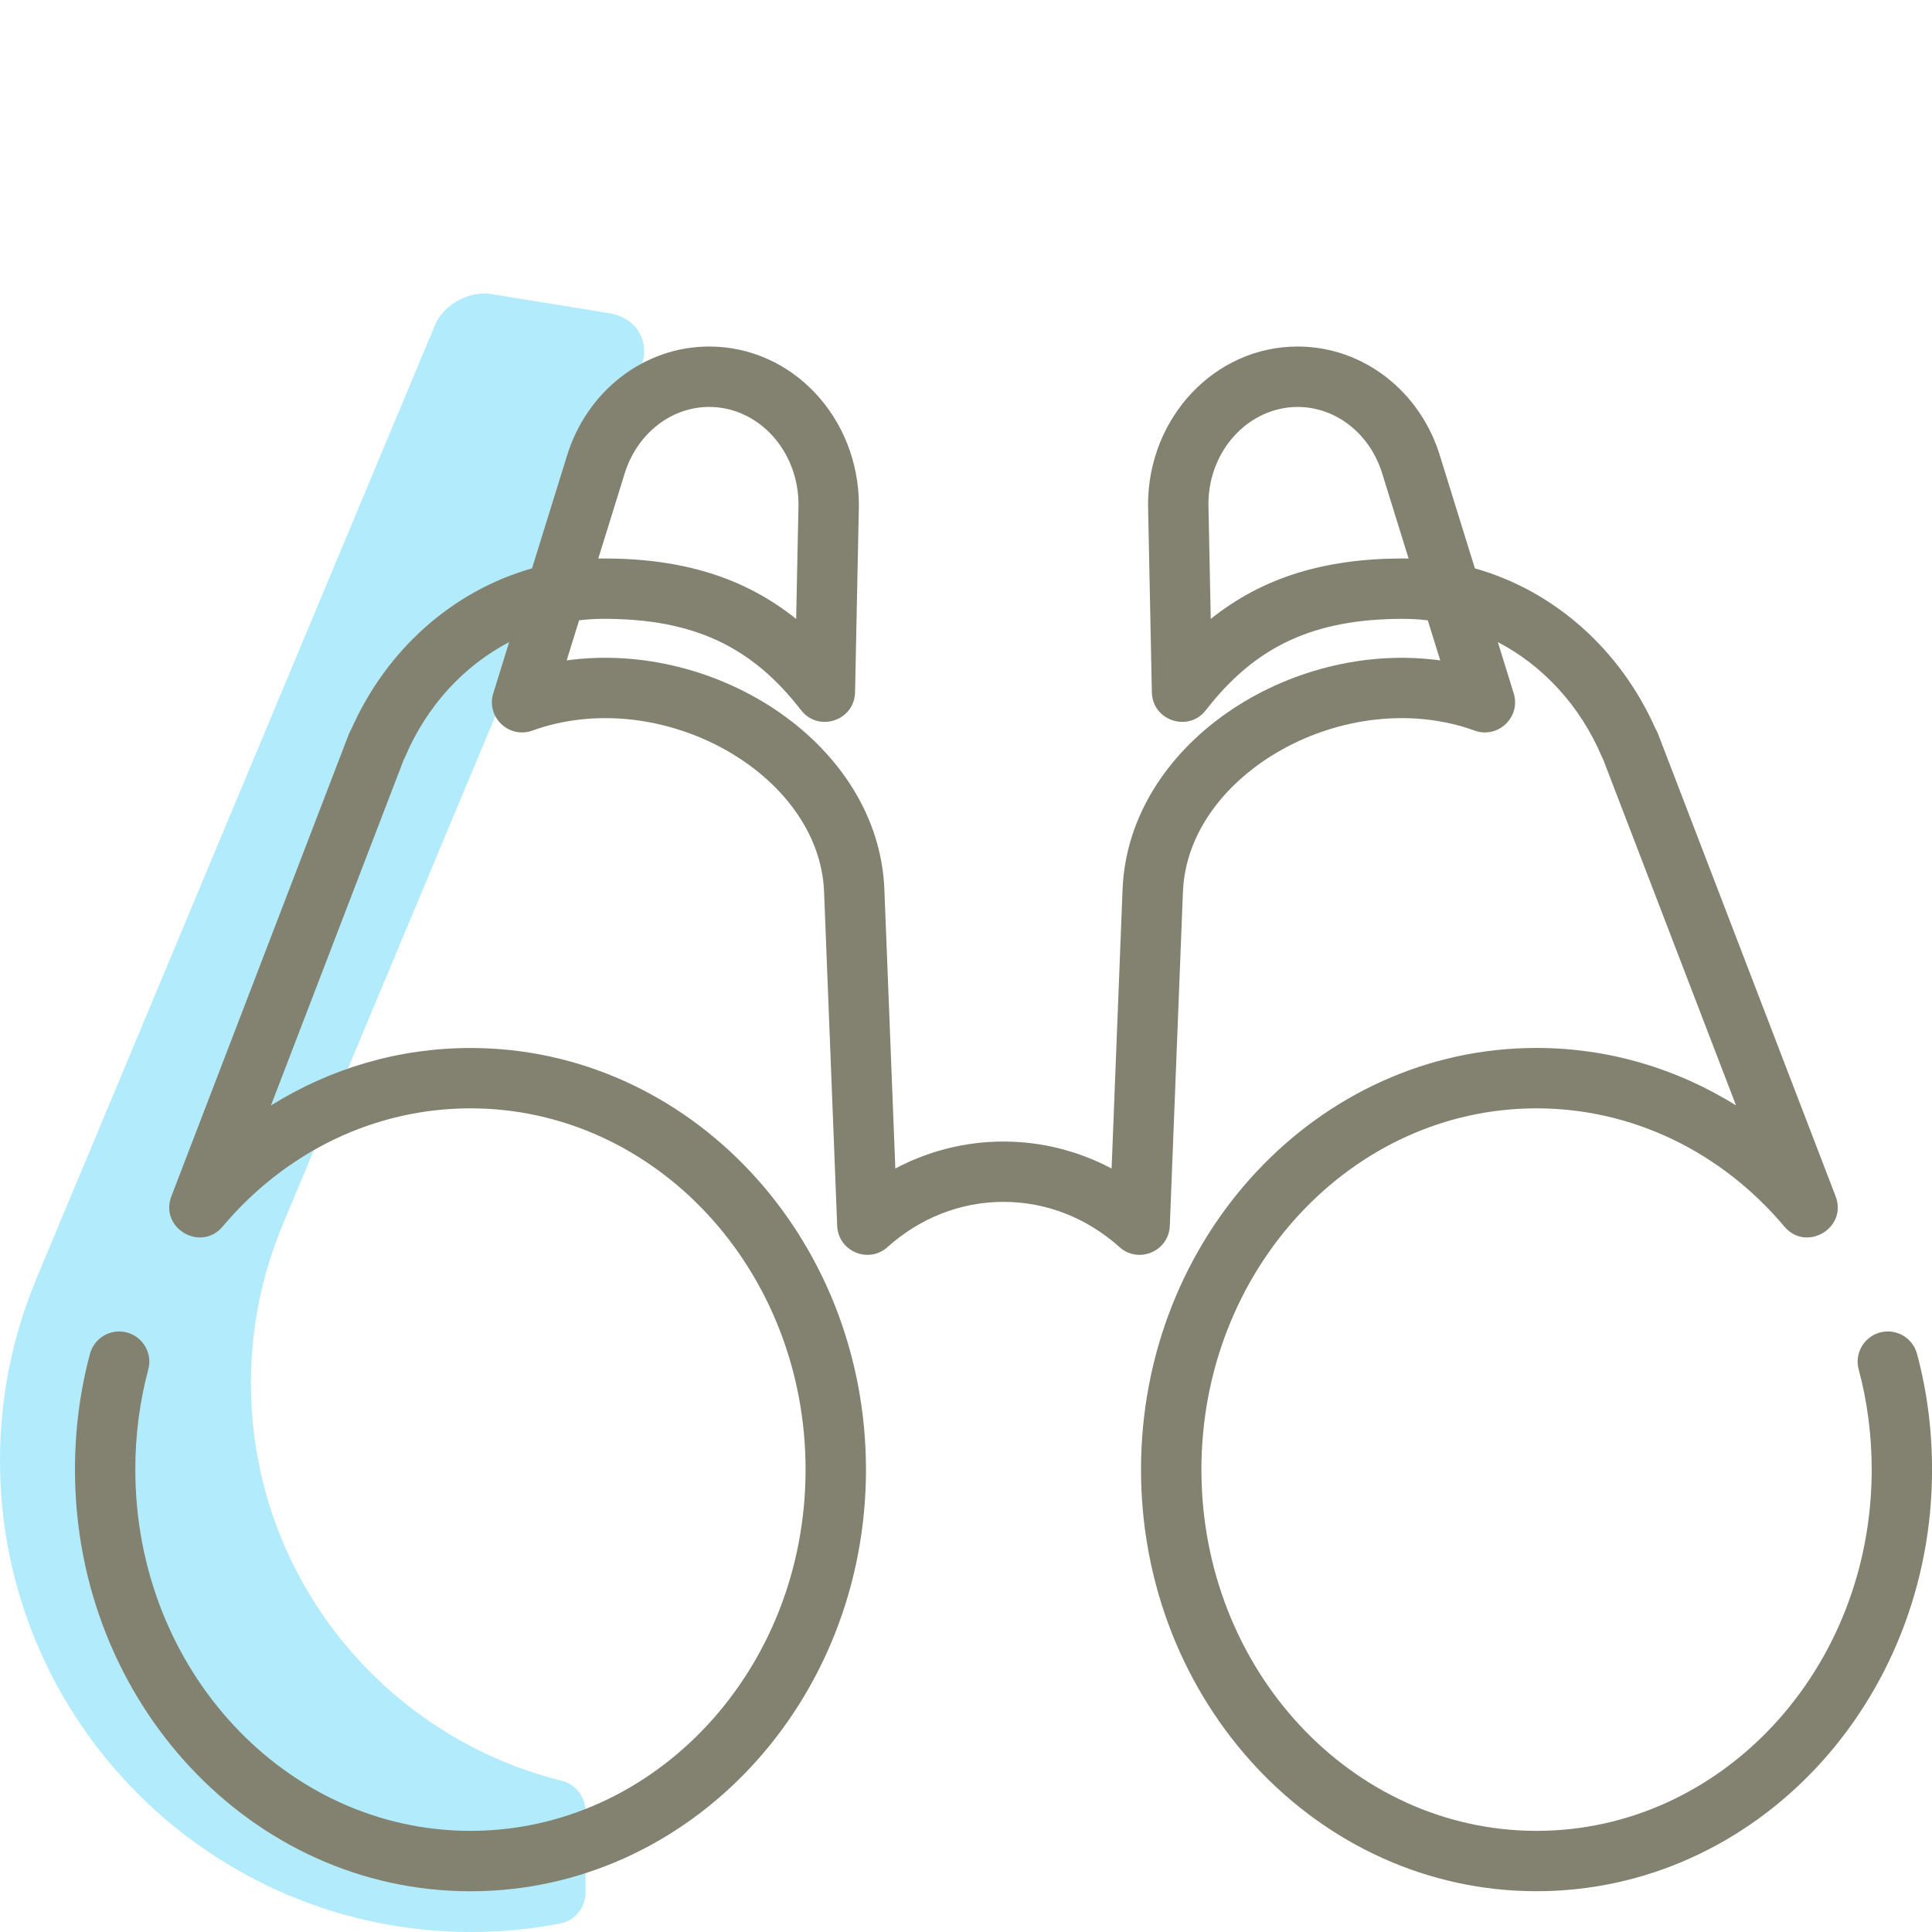
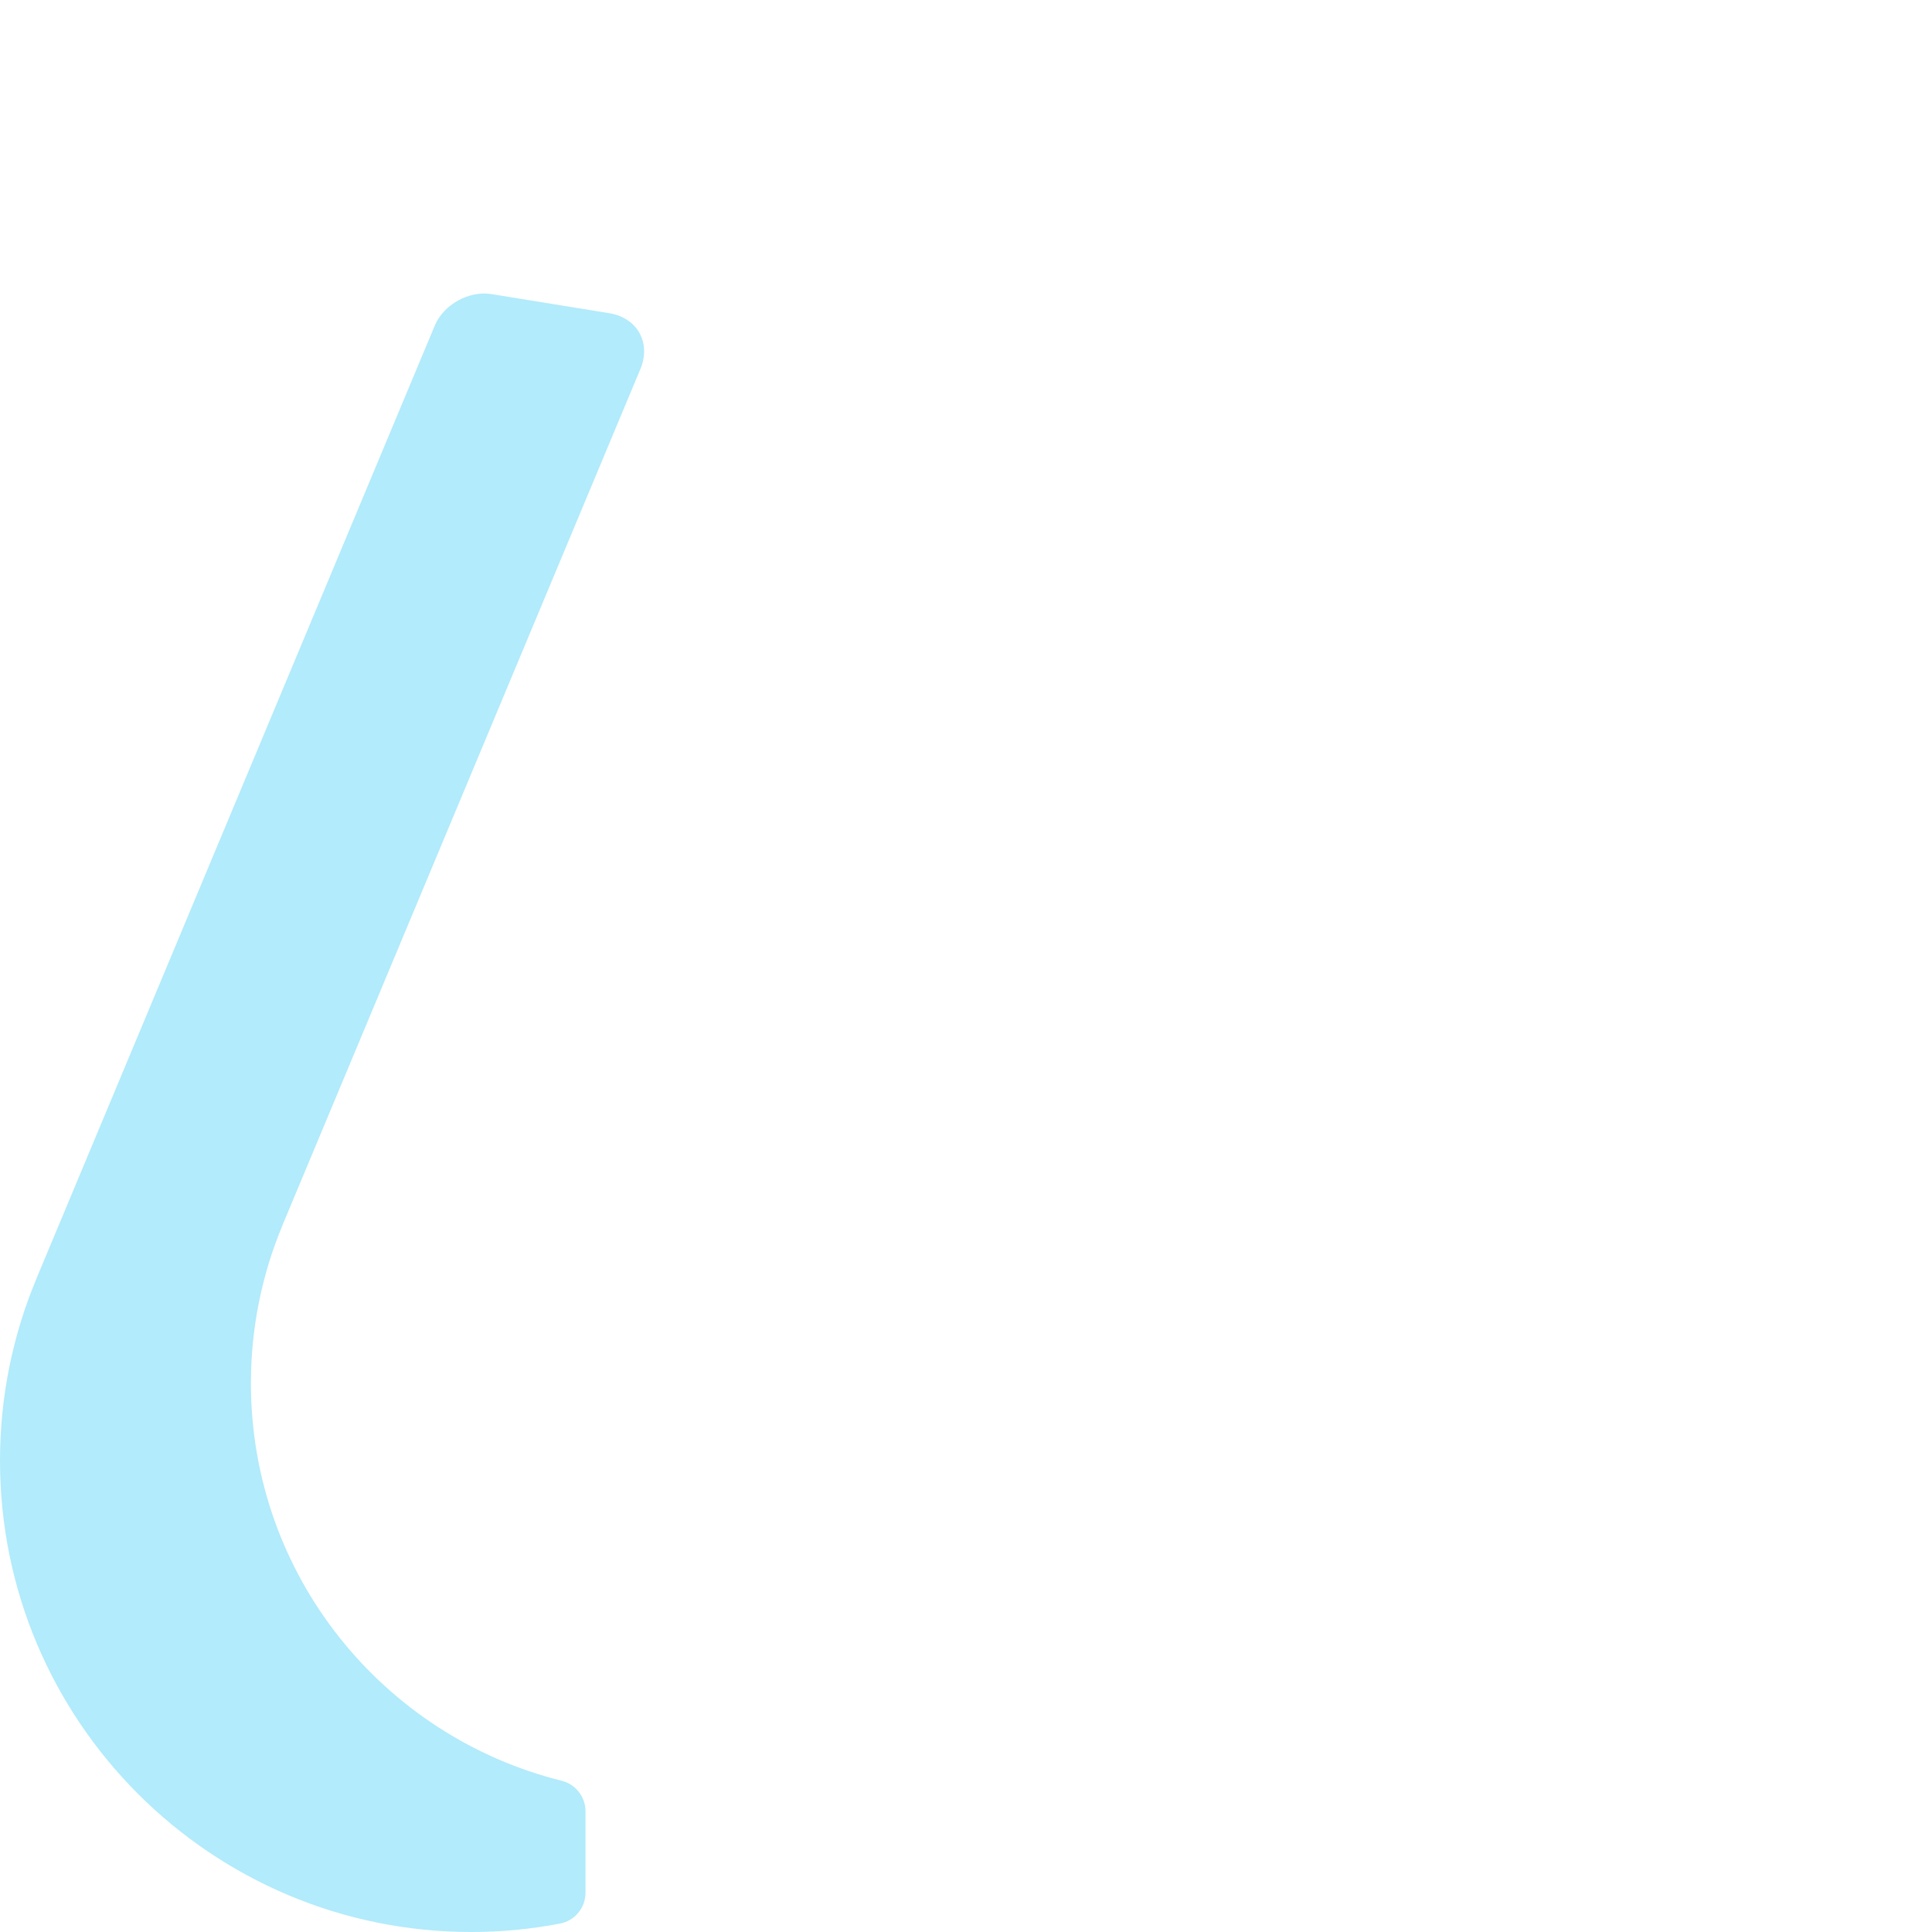
<svg xmlns="http://www.w3.org/2000/svg" height="80" viewBox="0 0 80 80" width="80">
  <g fill="none" fill-rule="evenodd">
    <path d="m24.244 75.001c0-.598-.407-1.119-.986-1.264-7.389-1.837-12.868-8.505-12.868-16.463 0-2.318.467-4.527 1.309-6.541l-.002-.001 14.82-35.45c.453-1.084-.125-2.124-1.284-2.312l-4.887-.793c-.926-.15-1.979.435-2.341 1.3l-16.503 39.482.002.001c-.968 2.314-1.504 4.855-1.504 7.521 0 10.78 8.739 19.519 19.519 19.519 1.255 0 2.481-.121 3.67-.349.614-.117 1.055-.653 1.055-1.278z" fill="#b2ebfb" />
-     <path d="m61.072 23.536-1.436-4.628c-.8-2.677-3.168-4.559-5.902-4.559-3.442 0-6.196 2.951-6.196 6.55l.158 7.766c.024 1.178 1.516 1.672 2.238.74 2.041-2.636 4.444-3.78 8.17-3.78.343 0 .683.021 1.018.062l.515 1.659c-6.256-.855-12.918 3.491-13.154 9.483l-.454 11.557c-1.37-.726-2.896-1.117-4.477-1.117-1.583 0-3.108.39-4.478 1.116l-.454-11.557c-.236-5.992-6.898-10.338-13.155-9.483l.515-1.659c.335-.041.675-.062 1.019-.062 3.726 0 6.129 1.145 8.169 3.78.722.932 2.214.439 2.238-.739l.159-7.74c0-3.624-2.754-6.576-6.197-6.576-2.733 0-5.1 1.881-5.905 4.57l-1.433 4.616c-3.269.925-6.016 3.347-7.478 6.647-.041.066-.076.136-.105.211l-7.35 19.141c-.505 1.316 1.215 2.332 2.123 1.253 2.611-3.1 6.302-4.893 10.26-4.893 7.648 0 13.877 6.675 13.877 14.959s-6.229 14.959-13.877 14.959-13.877-6.675-13.877-14.959c0-1.431.182-2.829.537-4.144.18-.667-.215-1.353-.881-1.532-.667-.18-1.353.215-1.532.881-.413 1.53-.623 3.147-.623 4.796 0 9.628 7.309 17.459 16.377 17.459s16.377-7.831 16.377-17.459-7.309-17.459-16.377-17.459c-2.964 0-5.799.843-8.261 2.379l5.497-14.315c.022-.039.042-.08.06-.123.898-2.112 2.436-3.772 4.306-4.747l-.657 2.117c-.306.986.647 1.897 1.618 1.546 5.299-1.912 11.885 1.752 12.079 6.673l.543 13.833c.042 1.057 1.296 1.588 2.084.881 1.344-1.206 3.026-1.872 4.803-1.872 1.776 0 3.458.667 4.803 1.873.788.706 2.042.175 2.083-.882l.544-13.833c.194-4.921 6.779-8.585 12.078-6.673.971.35 1.924-.56 1.618-1.546l-.657-2.118c1.871.974 3.409 2.635 4.307 4.747.017.04.036.08.057.117l5.499 14.32c-2.461-1.535-5.296-2.379-8.26-2.379-9.069 0-16.378 7.831-16.378 17.459s7.309 17.459 16.378 17.459c9.068 0 16.377-7.831 16.377-17.459 0-1.65-.211-3.267-.624-4.796-.18-.666-.867-1.061-1.533-.88s-1.061.867-.88 1.533c.355 1.314.538 2.712.538 4.144 0 8.284-6.229 14.959-13.877 14.959-7.648 0-13.878-6.675-13.878-14.959s6.23-14.959 13.878-14.959c3.957 0 7.648 1.793 10.259 4.893.908 1.078 2.628.063 2.123-1.253l-7.35-19.141c-.028-.073-.062-.141-.101-.205-1.461-3.304-4.21-5.728-7.482-6.653zm-2.968-.411c-3.284 0-5.844.8-7.969 2.504l-.097-4.754c0-2.23 1.675-4.024 3.696-4.024 1.596 0 3.014 1.127 3.51 2.787l1.083 3.49c-.074-.002-.149-.002-.224-.002zm-33.33.002 1.079-3.478c.501-1.672 1.919-2.799 3.514-2.799 2.022 0 3.697 1.795 3.697 4.05l-.097 4.729c-2.124-1.704-4.685-2.504-7.969-2.504-.075 0-.15.001-.224.002z" fill="#838271" />
  </g>
</svg>